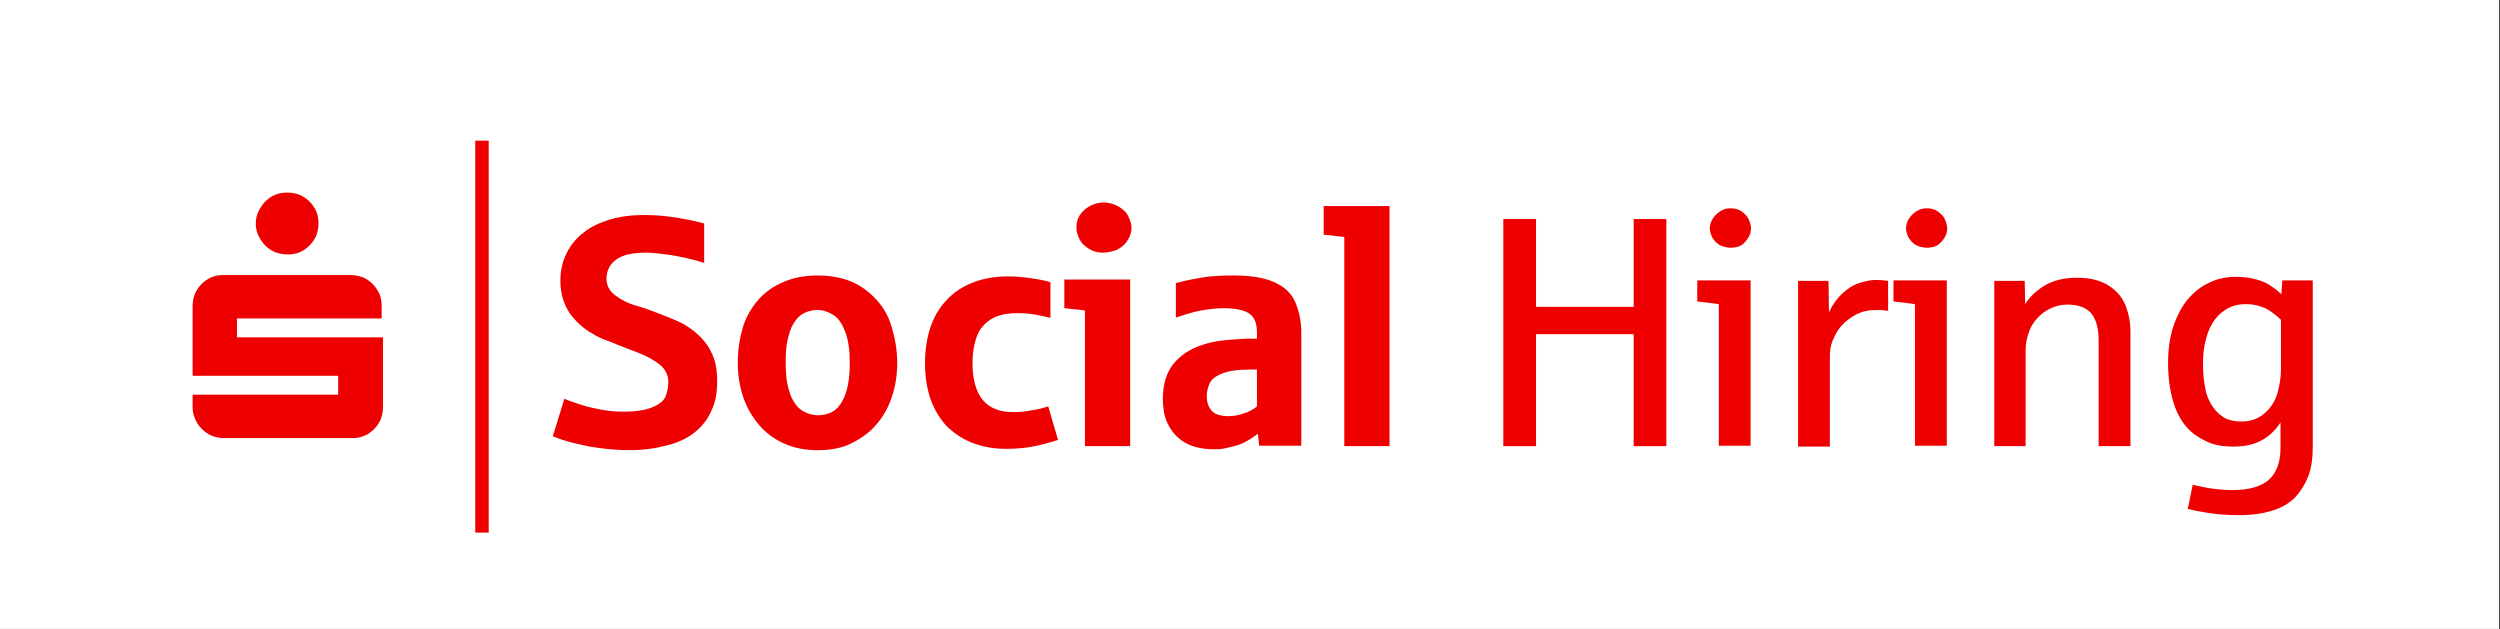
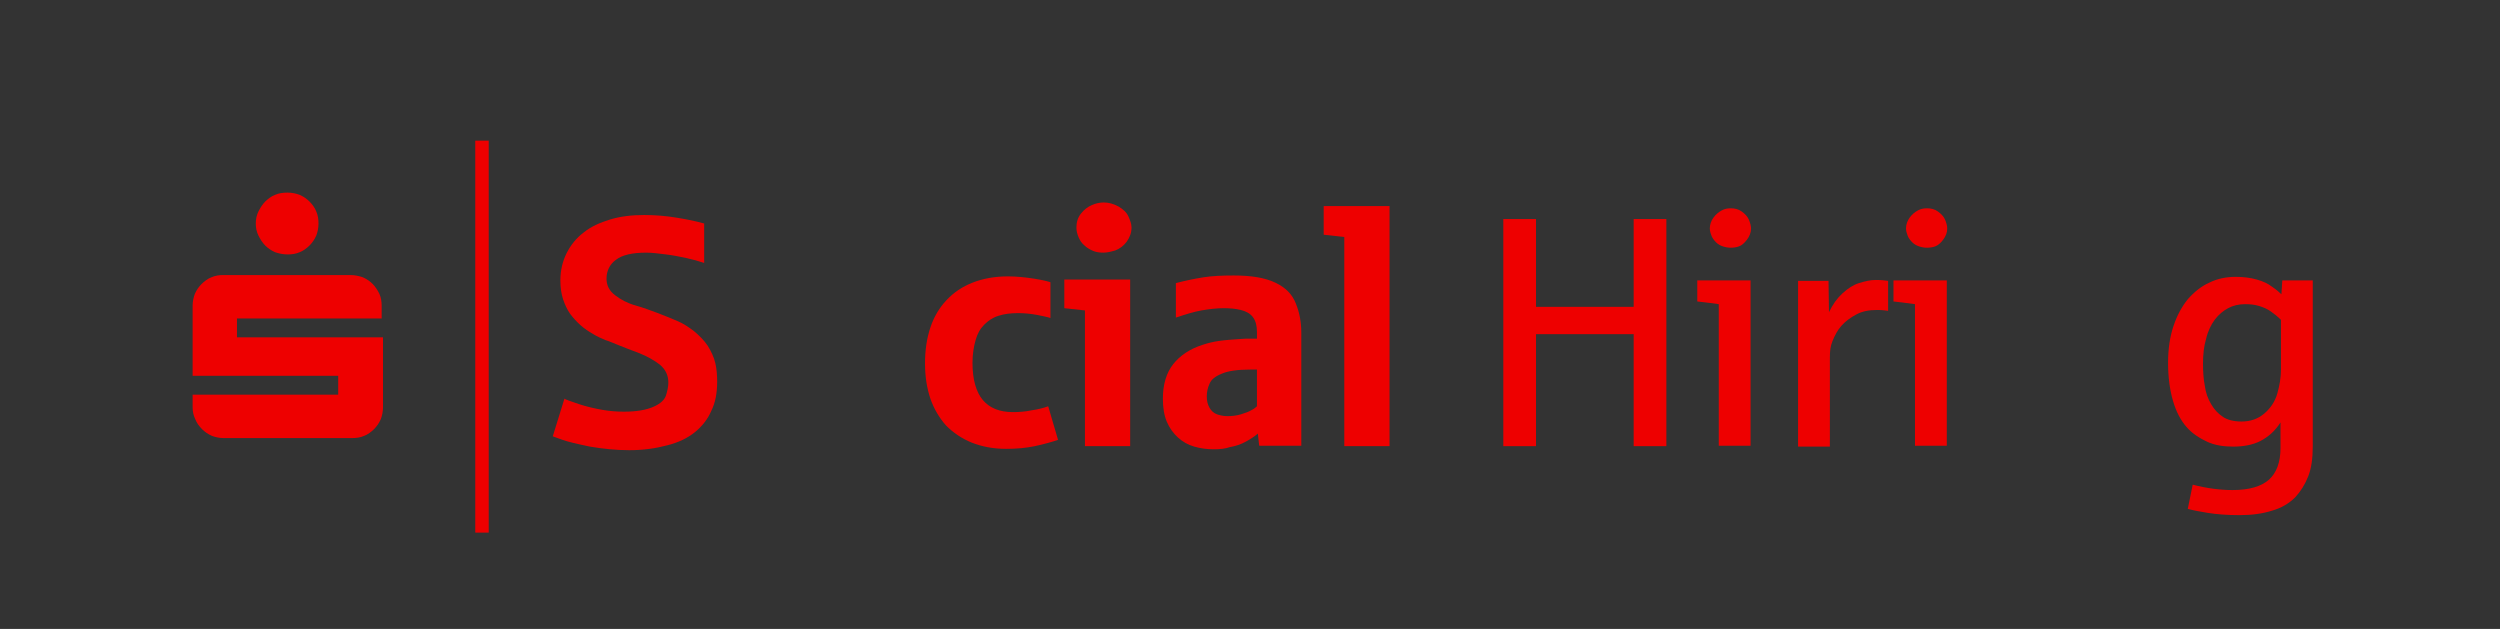
<svg xmlns="http://www.w3.org/2000/svg" version="1.1" id="Ebene_1" x="0px" y="0px" viewBox="0 0 558.1 140.4" style="enable-background:new 0 0 558.1 140.4;" xml:space="preserve">
  <rect x="0" y="0" width="558.1" height="140.4" fill="#333333" stroke="none" />
  <style type="text/css">
	.st0{fill:#EE0000;}
	.st1{fill:#1D1D1B;}
	.st2{fill:#FFFFFF;}
	.st3{fill:none;}
	.st4{fill:#FFFFFF;stroke:#FFFFFF;stroke-width:3;stroke-miterlimit:10;}
	.st5{fill:none;stroke:#1D1D1B;stroke-width:3;stroke-miterlimit:10;}
	.st6{fill:none;stroke:#FFFFFF;stroke-width:3;stroke-miterlimit:10;}
	.st7{fill:none;stroke:#EE0000;stroke-width:3;stroke-miterlimit:10;}
</style>
-   <rect class="st2" width="557.9" height="140.4" />
  <g>
    <path class="st0" d="M43,90.9v-2.8h32.5v-4.2H43V68.3c0-1,0.2-1.9,0.5-2.7c0.4-0.9,0.9-1.6,1.5-2.2c0.6-0.6,1.4-1.2,2.2-1.5   c0.9-0.4,1.8-0.5,2.7-0.5h28.3c1,0,1.9,0.2,2.8,0.5c0.9,0.4,1.6,0.9,2.2,1.5s1.1,1.4,1.5,2.2c0.4,0.9,0.5,1.8,0.5,2.7v2.8H52.9v4.2   h32.6v15.6c0,1-0.2,1.9-0.5,2.7c-0.4,0.9-0.9,1.6-1.5,2.2c-0.6,0.6-1.4,1.2-2.2,1.5c-0.9,0.4-1.8,0.5-2.8,0.5H50   c-1,0-1.9-0.2-2.7-0.5c-0.9-0.4-1.6-0.9-2.2-1.5c-0.6-0.6-1.2-1.4-1.5-2.2C43.2,92.8,43,91.9,43,90.9z M57.1,49.9   c0-1,0.2-1.9,0.6-2.7s0.9-1.6,1.5-2.2c0.6-0.6,1.4-1.2,2.2-1.5c0.9-0.4,1.8-0.5,2.8-0.5c1,0,1.9,0.2,2.7,0.5   c0.9,0.4,1.6,0.9,2.2,1.5c0.6,0.6,1.2,1.4,1.5,2.2c0.4,0.9,0.5,1.8,0.5,2.7c0,1-0.2,1.9-0.5,2.7c-0.4,0.9-0.9,1.6-1.5,2.2   c-0.6,0.6-1.4,1.2-2.2,1.5c-0.9,0.4-1.8,0.5-2.7,0.5c-1,0-1.9-0.2-2.8-0.5c-0.9-0.4-1.6-0.9-2.2-1.5c-0.6-0.6-1.1-1.4-1.5-2.2   S57.1,50.9,57.1,49.9z" />
  </g>
  <g>
    <path class="st0" d="M140.5,100.5c-2.9,0-5.9-0.3-8.8-0.8c-2.9-0.6-5-1.1-6.1-1.5c-1.2-0.4-1.9-0.7-2.2-0.8l2.6-8.4   c0.3,0.2,1.4,0.6,3.2,1.2c1.8,0.6,3.6,1,5.3,1.3c1.7,0.3,3.3,0.4,4.8,0.4c2.9,0,5-0.4,6.6-1.1s2.5-1.6,2.8-2.6   c0.3-1,0.5-1.9,0.5-2.8c0-1.6-0.6-2.9-1.9-4c-1.3-1-2.9-1.9-4.7-2.6s-3.5-1.3-4.9-1.9c-0.8-0.3-1.6-0.7-2.6-1   c-0.9-0.4-1.9-0.8-2.8-1.4c-0.9-0.5-1.8-1.1-2.7-1.9s-1.6-1.6-2.3-2.5c-0.7-1-1.2-2.1-1.6-3.3s-0.6-2.6-0.6-4.2   c0-2.3,0.5-4.3,1.4-6.1c0.9-1.8,2.2-3.4,3.8-4.6c1.6-1.3,3.6-2.2,5.9-2.9s4.8-1,7.6-1c2.5,0,4.9,0.2,7.3,0.6s4.4,0.8,6.1,1.3v8.8   c-1.2-0.4-2.6-0.8-4-1.1c-1.4-0.3-2.9-0.6-4.5-0.8c-1.6-0.2-3.1-0.4-4.4-0.4c-3.1,0-5.4,0.5-6.8,1.6c-1.4,1-2.1,2.5-2.1,4.2   c0,1.5,0.6,2.7,1.9,3.7c1.3,1,2.8,1.8,4.6,2.3s3.3,1.1,4.7,1.6c1.9,0.7,3.5,1.4,4.7,1.9c1.2,0.5,2.4,1.3,3.6,2.2   c1.2,1,2.3,2.1,3.1,3.3c0.8,1.3,1.4,2.6,1.7,3.9c0.3,1.3,0.4,2.7,0.4,4.1c0,2.5-0.4,4.7-1.3,6.5c-0.8,1.9-2.1,3.5-3.7,4.8   c-1.6,1.3-3.7,2.3-6.1,2.9C146.4,100.1,143.6,100.5,140.5,100.5z" />
-     <path class="st0" d="M182.6,100.5c-2.9,0-5.4-0.5-7.6-1.5c-2.2-1-4.1-2.4-5.6-4.2c-1.5-1.8-2.7-3.8-3.5-6.2   c-0.8-2.4-1.2-4.9-1.2-7.6c0-2.8,0.4-5.4,1.1-7.8c0.7-2.4,1.9-4.4,3.4-6.2c1.5-1.7,3.4-3.1,5.6-4c2.2-1,4.8-1.5,7.7-1.5   c4.3,0,7.8,1,10.6,3.1c2.8,2.1,4.7,4.6,5.7,7.6c1,3,1.5,6,1.5,8.8c0,2.7-0.4,5.3-1.2,7.6c-0.8,2.4-1.9,4.4-3.5,6.2   c-1.5,1.8-3.4,3.1-5.6,4.2C188,100,185.5,100.5,182.6,100.5z M182.6,92.7c2.4,0,4.3-1,5.4-3.1c1.2-2.1,1.7-4.9,1.7-8.6   c0-2.8-0.3-5.1-1-6.9s-1.5-3.1-2.7-3.8c-1.1-0.7-2.3-1.1-3.5-1.1c-1.2,0-2.3,0.3-3.2,0.8c-0.9,0.5-1.6,1.3-2.2,2.3s-1,2.3-1.3,3.7   s-0.4,3.1-0.4,4.9c0,1.8,0.1,3.5,0.4,4.9s0.7,2.7,1.3,3.7s1.3,1.8,2.2,2.3S181.4,92.7,182.6,92.7z" />
    <path class="st0" d="M224.6,100.2c-2.9,0-5.4-0.5-7.7-1.4c-2.2-0.9-4.1-2.2-5.7-3.8c-1.5-1.7-2.7-3.7-3.5-6c-0.8-2.4-1.2-5-1.2-7.9   c0-2.9,0.4-5.6,1.2-8c0.8-2.4,2-4.4,3.6-6.1s3.5-3,5.8-3.9c2.3-0.9,4.9-1.4,7.9-1.4c1.9,0,3.9,0.2,5.8,0.5c1.9,0.3,3.1,0.6,3.7,0.8   V71c-0.5-0.2-1.5-0.4-3-0.7c-1.6-0.3-3-0.4-4.3-0.4c-1.6,0-3.1,0.2-4.3,0.6c-1.3,0.4-2.3,1.1-3.2,2c-0.9,0.9-1.5,2-1.9,3.4   c-0.4,1.4-0.7,3.1-0.7,5.1c0,3.7,0.8,6.5,2.3,8.3c1.5,1.8,3.8,2.7,6.7,2.7c1.4,0,2.8-0.1,4.2-0.4c1.4-0.2,2.6-0.5,3.7-0.9l2.2,7.5   c-1.5,0.5-3.3,1-5.2,1.4C229.1,100,227,100.2,224.6,100.2z" />
    <path class="st0" d="M242.2,99.6V69.3c-2.9-0.3-4.4-0.5-4.6-0.5v-6.4h14.7v37.2H242.2z M246.3,56.4c-0.8,0-1.6-0.1-2.3-0.4   c-0.7-0.3-1.4-0.7-1.9-1.2c-0.6-0.5-1-1.1-1.3-1.8c-0.3-0.7-0.5-1.4-0.5-2.2c0-1.2,0.3-2.2,1-3.1c0.7-0.9,1.5-1.5,2.4-1.9   c0.9-0.4,1.8-0.6,2.7-0.6c1.1,0,2.2,0.3,3.3,0.9c1,0.6,1.8,1.3,2.2,2.2s0.7,1.7,0.7,2.5c0,1.2-0.4,2.2-1.1,3.2   c-0.7,0.9-1.5,1.5-2.5,1.9C248,56.2,247.1,56.4,246.3,56.4z" />
    <path class="st0" d="M271,100.3c-1.6,0-3-0.2-4.4-0.6c-1.4-0.4-2.6-1.1-3.6-2c-1-0.9-1.9-2.1-2.5-3.5c-0.6-1.4-0.9-3.1-0.9-5.2   c0-3.2,0.8-5.8,2.3-7.7c1.5-1.9,3.7-3.4,6.5-4.3c1.2-0.4,2.4-0.7,3.8-0.9c1.4-0.2,2.9-0.3,4.4-0.4c0.5,0,1-0.1,1.6-0.1s1.1,0,1.4,0   s0.7,0,1,0v-1.5c0-1.4-0.3-2.5-0.9-3.3c-0.6-0.8-1.5-1.3-2.7-1.6c-1.2-0.3-2.5-0.4-3.8-0.4c-1.6,0-3.3,0.2-5,0.5   c-1.7,0.3-3.6,0.9-5.7,1.6v-7.7c2.3-0.6,4.3-1,6.2-1.3c1.9-0.3,4.1-0.4,6.7-0.4c3.9,0,7,0.5,9.3,1.6c2.3,1.1,3.8,2.6,4.6,4.7   c0.8,2,1.2,4.1,1.2,6.4v25.3h-9.4l-0.3-2.7c-0.7,0.6-1.6,1.2-2.7,1.8c-1.1,0.6-2.3,1-3.5,1.2C273.5,100.2,272.2,100.3,271,100.3z    M274,92.9c1,0,2-0.1,3-0.4s1.8-0.6,2.3-0.9c0.6-0.3,1-0.6,1.3-0.9v-8.2h-1.5c-2.8,0-4.9,0.3-6.3,0.9c-1.5,0.6-2.4,1.3-2.8,2.3   c-0.4,0.9-0.6,1.8-0.6,2.8c0,1,0.2,1.8,0.6,2.5c0.4,0.7,0.9,1.2,1.7,1.5C272.3,92.7,273.1,92.9,274,92.9z" />
    <path class="st0" d="M300.1,99.6V52.9c-2.9-0.3-4.4-0.5-4.6-0.5v-6.4h14.7v53.6H300.1z" />
    <path class="st0" d="M335.6,99.6V48.9h7.3v19.6h21.8V48.9h7.3v50.7h-7.3v-25h-21.8v25H335.6z" />
    <path class="st0" d="M383.7,99.6V67.9c-2.2-0.3-3.8-0.5-4.8-0.6v-4.7h11.9v36.9H383.7z M386.4,55.3c-0.6,0-1.2-0.1-1.8-0.3   c-0.6-0.2-1.1-0.5-1.5-0.9c-0.4-0.4-0.8-0.9-1-1.4c-0.2-0.5-0.4-1.1-0.4-1.7c0-0.9,0.3-1.7,0.8-2.4s1.1-1.2,1.8-1.6   s1.4-0.5,2.1-0.5c0.9,0,1.7,0.2,2.4,0.7c0.7,0.5,1.3,1.1,1.6,1.8s0.5,1.4,0.5,2c0,0.9-0.3,1.7-0.9,2.5c-0.6,0.8-1.2,1.3-1.8,1.5   C387.7,55.2,387,55.3,386.4,55.3z" />
    <path class="st0" d="M401.4,99.6V62.7h6.8l0.1,7c0.8-1.7,1.8-3.1,3-4.2c1.2-1.1,2.4-1.9,3.7-2.3s2.5-0.7,3.7-0.7   c1.2,0,2.1,0.1,2.8,0.2v6.7c-0.6-0.1-1.4-0.2-2.5-0.2c-1.8,0-3.3,0.3-4.6,1c-1.3,0.7-2.4,1.5-3.3,2.5c-0.9,1-1.5,2.2-2,3.4   s-0.6,2.4-0.6,3.6v20H401.4z" />
    <path class="st0" d="M427.5,99.6V67.9c-2.2-0.3-3.8-0.5-4.8-0.6v-4.7h11.9v36.9H427.5z M430.2,55.3c-0.6,0-1.2-0.1-1.8-0.3   c-0.6-0.2-1.1-0.5-1.5-0.9c-0.4-0.4-0.8-0.9-1-1.4c-0.2-0.5-0.4-1.1-0.4-1.7c0-0.9,0.3-1.7,0.8-2.4s1.1-1.2,1.8-1.6   s1.4-0.5,2.1-0.5c0.9,0,1.7,0.2,2.4,0.7c0.7,0.5,1.3,1.1,1.6,1.8s0.5,1.4,0.5,2c0,0.9-0.3,1.7-0.9,2.5c-0.6,0.8-1.2,1.3-1.8,1.5   C431.5,55.2,430.8,55.3,430.2,55.3z" />
-     <path class="st0" d="M445.2,99.6V62.7h6.8l0.1,5.2c1.1-1.8,2.7-3.2,4.6-4.3c2-1.1,4.3-1.6,7-1.6c2.9,0,5.3,0.6,7.1,1.8   c1.9,1.2,3.1,2.8,3.8,4.6c0.7,1.9,1,3.7,1,5.6v25.6h-7.1V76c0-2.8-0.6-4.8-1.7-6.1c-1.2-1.3-2.9-1.9-5.3-1.9   c-1.9,0-3.6,0.6-5.2,1.7c-1.5,1.1-2.6,2.5-3.2,4c-0.6,1.5-0.9,3-0.9,4.4v21.5H445.2z" />
    <path class="st0" d="M499.9,115c-2.8,0-5.1-0.2-7-0.5c-1.9-0.3-3.4-0.6-4.5-0.9l1.1-5.4c3.1,0.8,6.1,1.2,8.9,1.2   c3.7,0,6.4-0.8,8.1-2.3s2.6-3.9,2.6-7.1v-5.7c-1.2,1.9-2.7,3.2-4.4,4.1c-1.7,0.9-3.8,1.3-6.2,1.3c-2.1,0-4.1-0.3-5.8-1.1   s-3.3-1.8-4.6-3.3c-1.3-1.5-2.3-3.4-3-5.8c-0.7-2.4-1.1-5.2-1.1-8.5c0-3.1,0.4-5.8,1.2-8.2s1.9-4.4,3.2-6c1.4-1.6,3-2.9,4.8-3.7   c1.8-0.9,3.8-1.3,5.9-1.3c1.7,0,3.3,0.2,4.7,0.6c1.4,0.4,2.5,0.9,3.4,1.6c0.9,0.6,1.6,1.2,2.1,1.7l0.2-3.1h6.8v37   c0,2.7-0.3,4.9-1,6.7c-0.7,1.8-1.7,3.4-2.9,4.7c-1.4,1.4-3.1,2.4-5.2,3C505,114.7,502.6,115,499.9,115z M500.4,94.1   c2,0,3.7-0.6,5.1-1.8c1.4-1.2,2.4-2.7,2.9-4.5c0.5-1.8,0.8-3.5,0.8-5.3V71.4c-0.8-0.8-1.6-1.4-2.3-1.9c-0.7-0.5-1.6-0.9-2.6-1.2   c-1-0.3-2-0.4-3.1-0.4c-1.4,0-2.7,0.3-3.8,0.9s-2.1,1.4-3,2.6c-0.8,1.1-1.5,2.5-1.9,4.2c-0.5,1.7-0.7,3.5-0.7,5.6   c0,1.7,0.1,3.4,0.4,4.9c0.2,1.6,0.7,2.9,1.4,4.1c0.7,1.2,1.5,2.1,2.7,2.9C497.2,93.7,498.6,94.1,500.4,94.1z" />
  </g>
  <line class="st7" x1="107.6" y1="31.4" x2="107.6" y2="118.9" />
</svg>